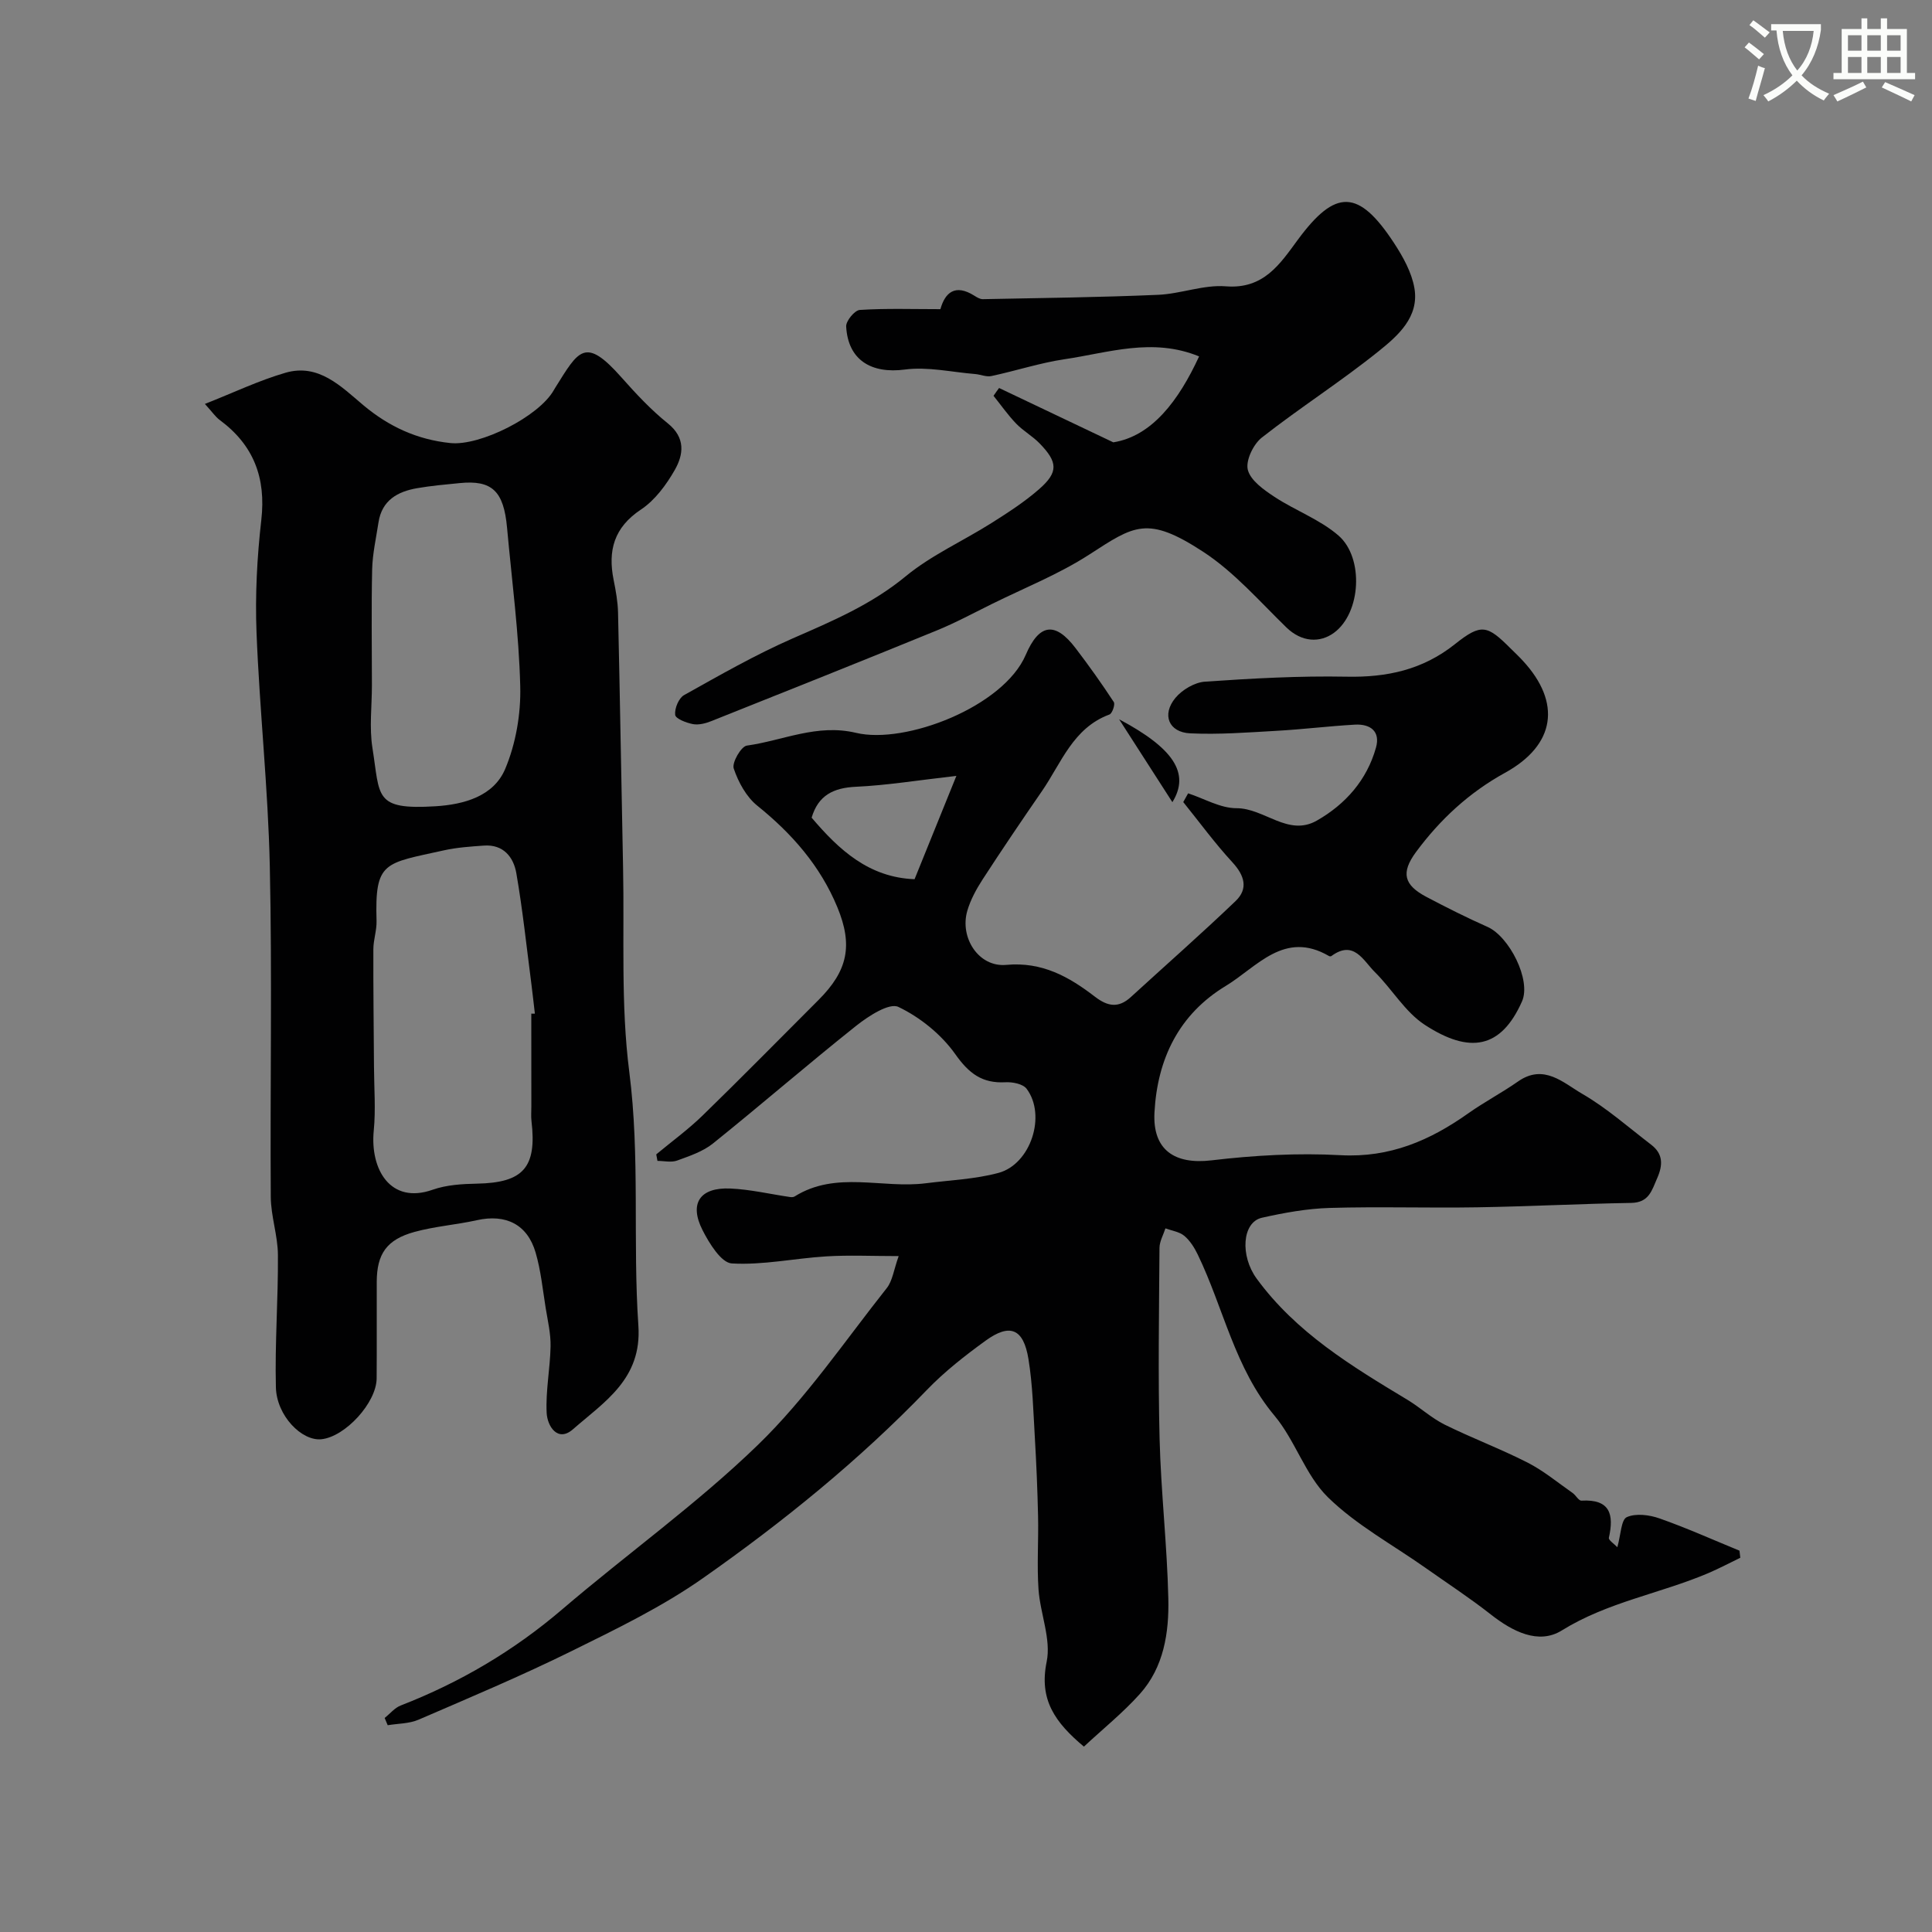
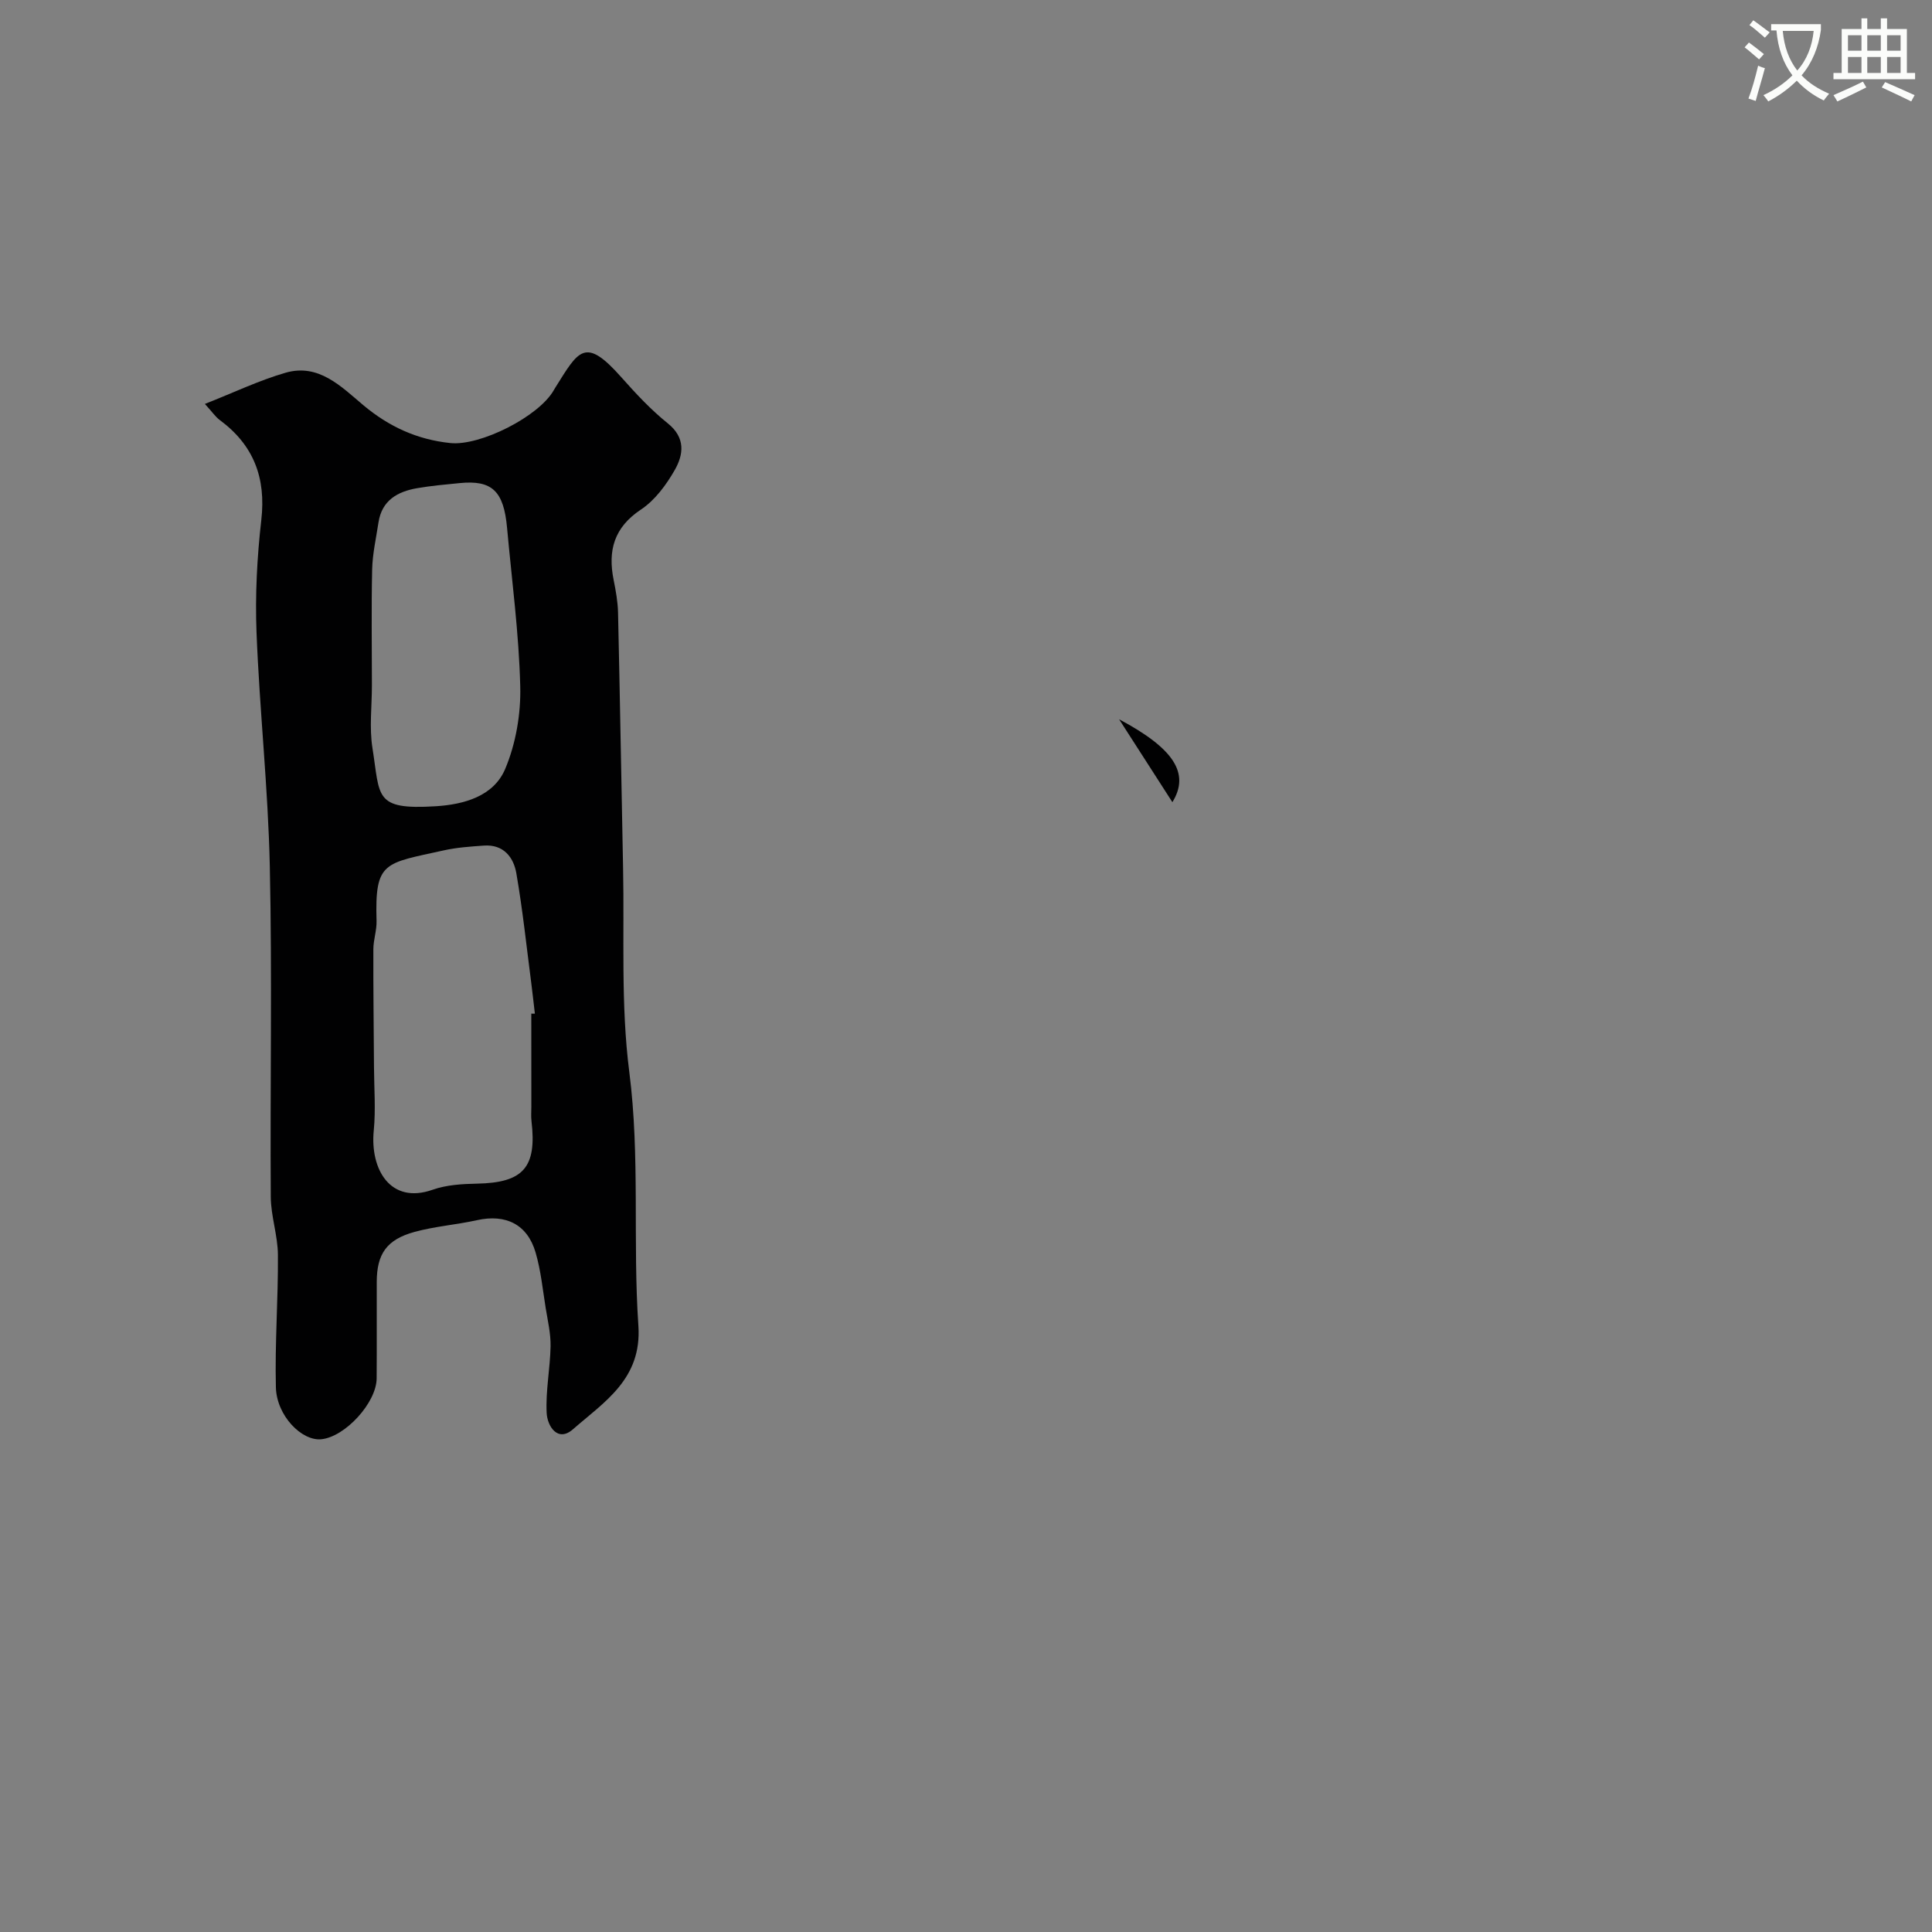
<svg xmlns="http://www.w3.org/2000/svg" enable-background="new 0 0 400 400" viewBox="0 0 400 400">
  <rect x="0" y="0" width="400" height="400" fill="#808080" stroke="none" />
  <path d="m362.1 8.8c1.1.8 2.1 1.6 3.1 2.4l-1 1.1c-1.3-1.1-2.3-2-3-2.5zm1.9 4.8c.5.2.9.4 1.4.5-.6 2.3-1.3 4.5-1.9 6.8l-1.5-.5c.8-2.1 1.4-4.3 2-6.8zm-1-9.4c1.3.9 2.4 1.8 3.4 2.5l-1 1.1c-1.4-1.2-2.4-2.1-3.2-2.6zm3.7 2.2v-1.4h10.3v1.2c-.5 3.6-1.8 6.8-4 9.4 1.5 1.6 3.4 2.8 5.7 3.8-.3.4-.7.8-1.1 1.4-2.3-1.1-4.1-2.5-5.6-4.1-1.6 1.6-3.6 3.1-5.9 4.3-.3-.5-.7-.9-1-1.3 2.4-1.1 4.4-2.5 6-4.1-1.9-2.5-3-5.6-3.3-9.3h-1.1zm8.8 0h-6.4c.3 3.3 1.3 6 3 8.2 2-2.2 3.1-5.1 3.4-8.2z" fill="#fbfcfa" />
  <path d="m385.3 3.8h1.3v2.2h2.8v-2.2h1.3v2.2h4.1v9.1h1.7v1.3h-16.9v-1.3h1.7v-9.1h4.1v-2.2zm.4 13.1.7 1.2c-1.8.9-3.8 1.9-6 2.9-.2-.4-.5-.8-.8-1.3 2.3-1 4.3-1.9 6.1-2.8zm-3.1-6.4h2.8v-3.2h-2.8zm0 4.6h2.8v-3.3h-2.8zm4-4.6h2.8v-3.2h-2.8zm0 4.6h2.8v-3.3h-2.8zm3.7 1.9c2.1.9 4.1 1.8 6.1 2.7l-.7 1.3c-2.2-1.1-4.2-2-6.1-2.9zm3.2-9.7h-2.8v3.2h2.8zm-2.8 7.8h2.8v-3.3h-2.8z" fill="#fbfcfa" />
  <g fill="#010102">
-     <path d="m79.64 355.69c1.1-.88 2.06-2.09 3.31-2.58 12.28-4.77 23.41-11.32 33.46-19.92 13.41-11.47 27.88-21.8 40.51-34.04 10-9.69 17.97-21.48 26.68-32.47 1.19-1.51 1.44-3.77 2.46-6.62-5.51 0-10.27-.23-15 .06-6.54.4-13.09 1.84-19.55 1.46-2.19-.13-4.68-4.17-6.07-6.92-2.8-5.52-.52-8.86 5.76-8.59 4.14.18 8.24 1.16 12.36 1.76.31.05.7.04.95-.11 8.61-5.4 18.15-1.58 27.18-2.74 5.02-.64 10.17-.84 15.02-2.14 6.7-1.8 9.97-11.92 5.84-17.42-.76-1.01-2.91-1.43-4.38-1.35-4.82.26-7.56-1.81-10.39-5.82-2.89-4.08-7.28-7.63-11.78-9.78-1.89-.9-6.19 1.89-8.7 3.88-10.02 7.97-19.7 16.37-29.68 24.39-2.09 1.68-4.86 2.6-7.43 3.54-1.21.44-2.71.07-4.07.07-.08-.45-.17-.9-.25-1.35 3.21-2.67 6.61-5.14 9.59-8.04 8.1-7.88 16.02-15.94 24.02-23.94 6.04-6.04 7.15-11.28 3.89-19.18-3.54-8.57-9.4-15.25-16.59-21.04-2.27-1.83-3.92-4.87-4.87-7.69-.41-1.21 1.53-4.57 2.71-4.74 7.49-1.04 14.51-4.57 22.62-2.64 10.18 2.43 30.51-5.38 35.13-16.15 2.77-6.46 6.07-6.96 10.3-1.41 2.77 3.63 5.43 7.36 7.93 11.18.32.49-.32 2.37-.9 2.58-7.55 2.79-9.96 10.04-13.98 15.87-4.17 6.04-8.28 12.11-12.27 18.26-1.31 2.02-2.51 4.22-3.18 6.51-1.62 5.57 2.36 11.72 8.05 11.2 7.46-.69 13.02 2.47 18.38 6.59 2.67 2.05 4.89 2.39 7.43.07 7.23-6.62 14.61-13.1 21.69-19.88 2.67-2.56 1.85-5.3-.68-8.04-3.62-3.93-6.8-8.28-10.16-12.45.34-.6.68-1.21 1.01-1.81 3.34 1.09 6.68 3.09 10.02 3.08 5.78-.01 10.69 5.96 16.64 2.56 5.93-3.39 10.35-8.39 12.23-15.1.96-3.41-1.2-4.94-4.38-4.76-5.42.31-10.81.98-16.23 1.28-5.95.34-11.93.8-17.86.52-4.44-.21-5.93-3.86-3.06-7.33 1.41-1.7 3.99-3.23 6.14-3.37 9.74-.67 19.53-1.22 29.29-1.03 8.38.17 15.76-1.41 22.47-6.75 5.46-4.35 6.67-3.93 11.55.95.83.82 1.68 1.62 2.47 2.48 8.06 8.7 6.78 17.47-3.69 23.23-7.43 4.09-13.44 9.67-18.4 16.38-3.21 4.34-2.48 6.85 2.12 9.29 4.17 2.2 8.39 4.32 12.69 6.23 4.46 1.98 9.09 10.99 7.12 15.43-4.34 9.78-10.83 10.91-20.14 4.83-4.07-2.66-6.75-7.38-10.31-10.9-2.4-2.37-4.35-6.76-9.01-3.33-.11.08-.36.08-.49 0-9.26-5.4-14.91 2.27-21.37 6.18-9.7 5.87-14.18 15.1-14.77 26.22-.41 7.72 4.15 10.8 11.79 9.9 8.84-1.05 17.87-1.56 26.75-1.07 10.19.55 18.51-3.05 26.45-8.68 3.32-2.35 6.95-4.25 10.28-6.58 5.35-3.75 9.39.29 13.27 2.54 5.09 2.95 9.59 6.94 14.3 10.55 2.45 1.88 2.47 4.14 1.25 6.91-1.13 2.59-1.71 5.08-5.4 5.14-10.62.18-21.24.74-31.86.91-10.19.17-20.39-.17-30.57.13-4.69.14-9.42 1-14.01 2.03-4.12.93-4.55 7.89-1.08 12.62 8.16 11.16 19.66 18.12 31.2 25.07 2.64 1.59 4.97 3.78 7.71 5.14 5.64 2.79 11.57 5.01 17.18 7.87 3.31 1.69 6.24 4.14 9.31 6.28.67.47 1.25 1.62 1.83 1.59 5.94-.34 6.77 2.84 5.68 7.69-.11.48 1.11 1.26 1.75 1.96.74-2.63.78-5.7 1.96-6.23 1.86-.84 4.67-.48 6.77.26 5.61 1.97 11.05 4.42 16.56 6.68.06.49.11.98.17 1.47-2.2 1.06-4.36 2.21-6.6 3.17-9.99 4.25-20.86 5.98-30.36 11.88-4.81 2.99-10.21.21-14.69-3.31-4.35-3.42-9.01-6.46-13.54-9.66-6.8-4.8-14.32-8.86-20.19-14.61-4.69-4.6-6.76-11.76-11.06-16.89-8.25-9.84-10.53-22.26-15.88-33.34-.69-1.43-1.6-2.89-2.79-3.89-1.02-.85-2.58-1.06-3.91-1.55-.43 1.35-1.22 2.69-1.23 4.04-.09 13.16-.31 26.34.02 39.49.28 11.05 1.56 22.07 1.81 33.11.16 7.06-.92 14.21-5.9 19.76-3.54 3.94-7.72 7.3-11.58 10.9-6.02-5.05-9.32-9.74-7.71-17.57.96-4.69-1.34-9.97-1.69-15.02-.34-5.01.02-10.06-.09-15.09-.12-5.46-.35-10.91-.67-16.36-.32-5.41-.45-10.88-1.32-16.21-1.03-6.32-3.83-7.46-8.9-3.78-4.24 3.08-8.44 6.36-12.07 10.12-14.11 14.65-29.85 27.4-46.42 39.03-8.44 5.93-17.9 10.51-27.2 15.1-10.38 5.12-21.06 9.62-31.7 14.21-1.93.83-4.24.78-6.37 1.14-.22-.53-.42-1.01-.63-1.5zm109.71-173.66c2.81-6.94 5.52-13.64 8.66-21.39-8.11.92-14.43 1.96-20.78 2.25-4.71.21-7.83 1.8-9.19 6.4 5.69 6.7 11.87 12.38 21.31 12.74z" />
    <path d="m42.42 83.63c5.92-2.33 11.18-4.86 16.7-6.46 6.85-1.98 11.51 2.86 16.09 6.71 5.32 4.46 11.17 7.14 18.04 7.85 6.17.64 18.37-5.51 21.43-10.99.08-.14.17-.28.25-.42 4.89-7.8 6.16-10.74 13.76-2.16 2.98 3.36 6.08 6.69 9.57 9.49 3.72 2.99 3.26 6.46 1.44 9.66-1.76 3.08-4.1 6.26-6.99 8.18-5.6 3.72-6.89 8.5-5.66 14.6.45 2.23.86 4.51.91 6.77.4 17.59.68 35.19 1.04 52.78.29 14.12-.5 28.38 1.29 42.31 2.25 17.55.69 35.07 1.88 52.53.75 11.01-7.04 15.75-13.55 21.44-3.18 2.78-5.31-.69-5.44-3.39-.23-4.57.72-9.18.81-13.78.05-2.63-.58-5.29-1.01-7.92-.62-3.85-1-7.79-2.09-11.51-1.71-5.85-6.19-8.02-12.16-6.69-4.28.95-8.72 1.27-12.93 2.43-5.77 1.59-7.78 4.57-7.8 10.34-.02 6.66.03 13.33-.02 19.99-.04 5.03-6.51 12.09-11.45 12.59-4.06.41-9.26-4.87-9.41-10.75-.23-9.13.49-18.29.42-27.43-.03-4-1.45-7.99-1.48-11.99-.15-22.82.3-45.66-.2-68.47-.35-16.15-2.12-32.26-2.75-48.4-.3-7.74.11-15.58.99-23.28 1-8.74-1.59-15.53-8.63-20.72-.88-.66-1.53-1.65-3.05-3.31zm67.58 126.23c.25 0 .49.01.74.01-.25-2.1-.47-4.2-.74-6.29-.99-7.61-1.79-15.25-3.1-22.8-.58-3.33-2.68-6-6.72-5.71-2.76.2-5.56.38-8.25.98-12.39 2.75-14.34 2.22-13.97 14.61.06 1.94-.65 3.89-.66 5.84-.03 8.12.08 16.23.13 24.35.02 4.42.38 8.87-.05 13.25-.78 7.96 3.42 15.32 12.2 12.22 2.87-1.01 6.12-1.2 9.21-1.26 9.55-.19 12.38-3.35 11.25-12.94-.12-.99-.03-2-.03-3-.01-6.42-.01-12.84-.01-19.26zm-33-67.96c0 4.33-.56 8.74.11 12.96 1.61 10.09.26 12.85 13.04 12.07 5.88-.36 12.04-2.05 14.44-7.72 2.21-5.24 3.27-11.41 3.12-17.12-.27-10.96-1.74-21.89-2.73-32.83-.69-7.61-3.12-9.91-9.82-9.24-2.93.29-5.88.55-8.78 1.05-4.08.7-7.32 2.52-8.02 7.1-.49 3.23-1.23 6.46-1.31 9.71-.18 8-.05 16.01-.05 24.02z" />
-     <path d="m206.85 80.33c7.17 3.41 14.34 6.82 23.65 11.25 7.95-1.27 13.51-8.57 17.76-17.79-9.66-3.96-18.76-.76-27.83.58-5.12.76-10.11 2.41-15.19 3.49-1.04.22-2.23-.33-3.35-.42-4.86-.39-9.83-1.56-14.55-.93-6.91.91-11.77-1.93-12.15-8.92-.06-1.14 1.76-3.35 2.82-3.42 5.44-.35 10.91-.16 16.69-.16.96-3.44 3.05-5.29 7.01-2.8.54.34 1.18.74 1.77.73 12.1-.24 24.2-.38 36.29-.9 4.7-.2 9.44-2.13 14.04-1.76 7.82.62 11.19-4.61 14.86-9.6 7.82-10.62 12.6-10.59 19.97.67 1.85 2.83 3.64 6.05 4.2 9.31 1.02 5.99-3.44 9.87-7.41 13.06-7.8 6.27-16.3 11.69-24.18 17.87-1.76 1.38-3.39 4.78-2.9 6.69.57 2.21 3.32 4.14 5.52 5.59 4.31 2.84 9.41 4.68 13.25 8.01 5.29 4.59 4.69 16.01-.93 20.13-2.92 2.14-6.69 1.96-9.85-1.1-5.57-5.42-10.81-11.47-17.22-15.66-11.62-7.59-14.3-5.44-23.62.58-6.28 4.06-13.37 6.87-20.12 10.21-3.81 1.88-7.56 3.91-11.48 5.51-15.51 6.34-31.07 12.55-46.63 18.75-1.18.47-2.61.84-3.8.62-1.37-.26-3.59-1.11-3.68-1.91-.16-1.31.73-3.47 1.83-4.09 7.39-4.13 14.77-8.36 22.51-11.75 8.22-3.59 16.3-7.01 23.38-12.85 5.33-4.39 11.86-7.3 17.75-11.02 3.43-2.17 6.89-4.4 9.93-7.07 3.95-3.48 3.83-5.54.06-9.42-1.47-1.52-3.41-2.59-4.87-4.11-1.71-1.78-3.13-3.82-4.68-5.75.37-.56.76-1.09 1.15-1.62z" />
    <path d="m242.73 166.08c-3.99-6.2-7.51-11.68-11.03-17.16 11.22 5.97 14.75 11.14 11.03 17.16z" />
  </g>
</svg>